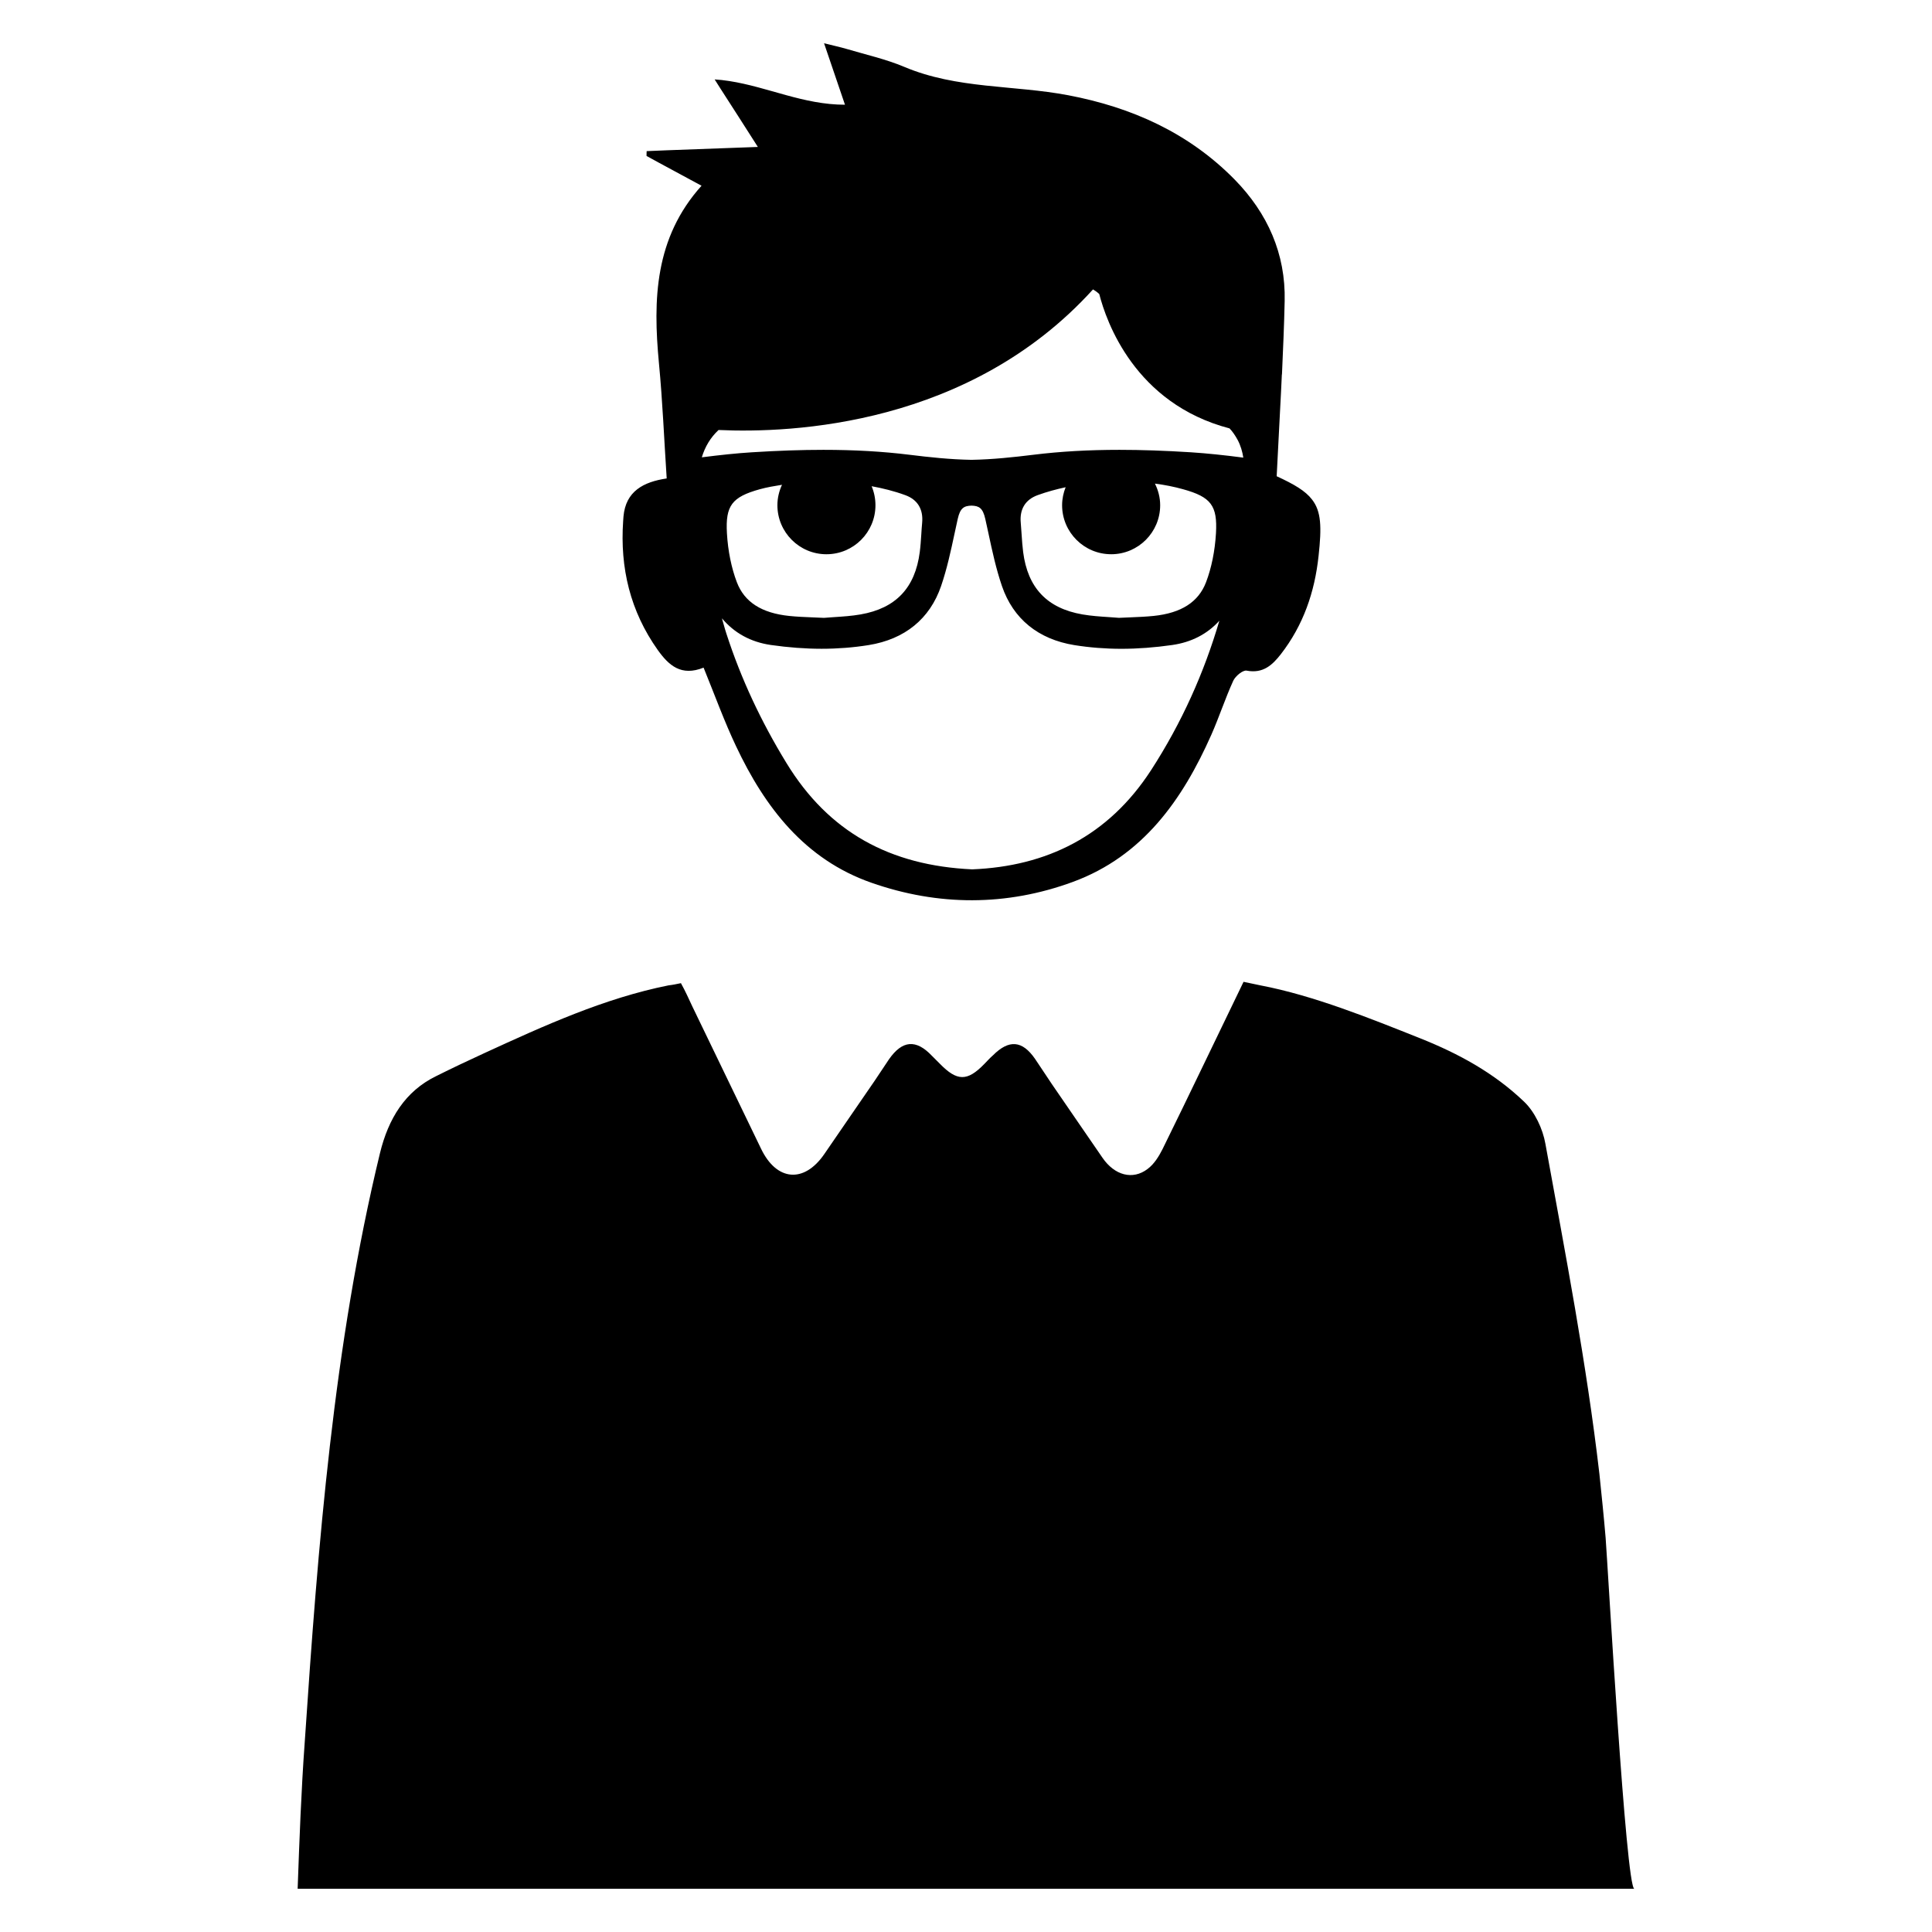
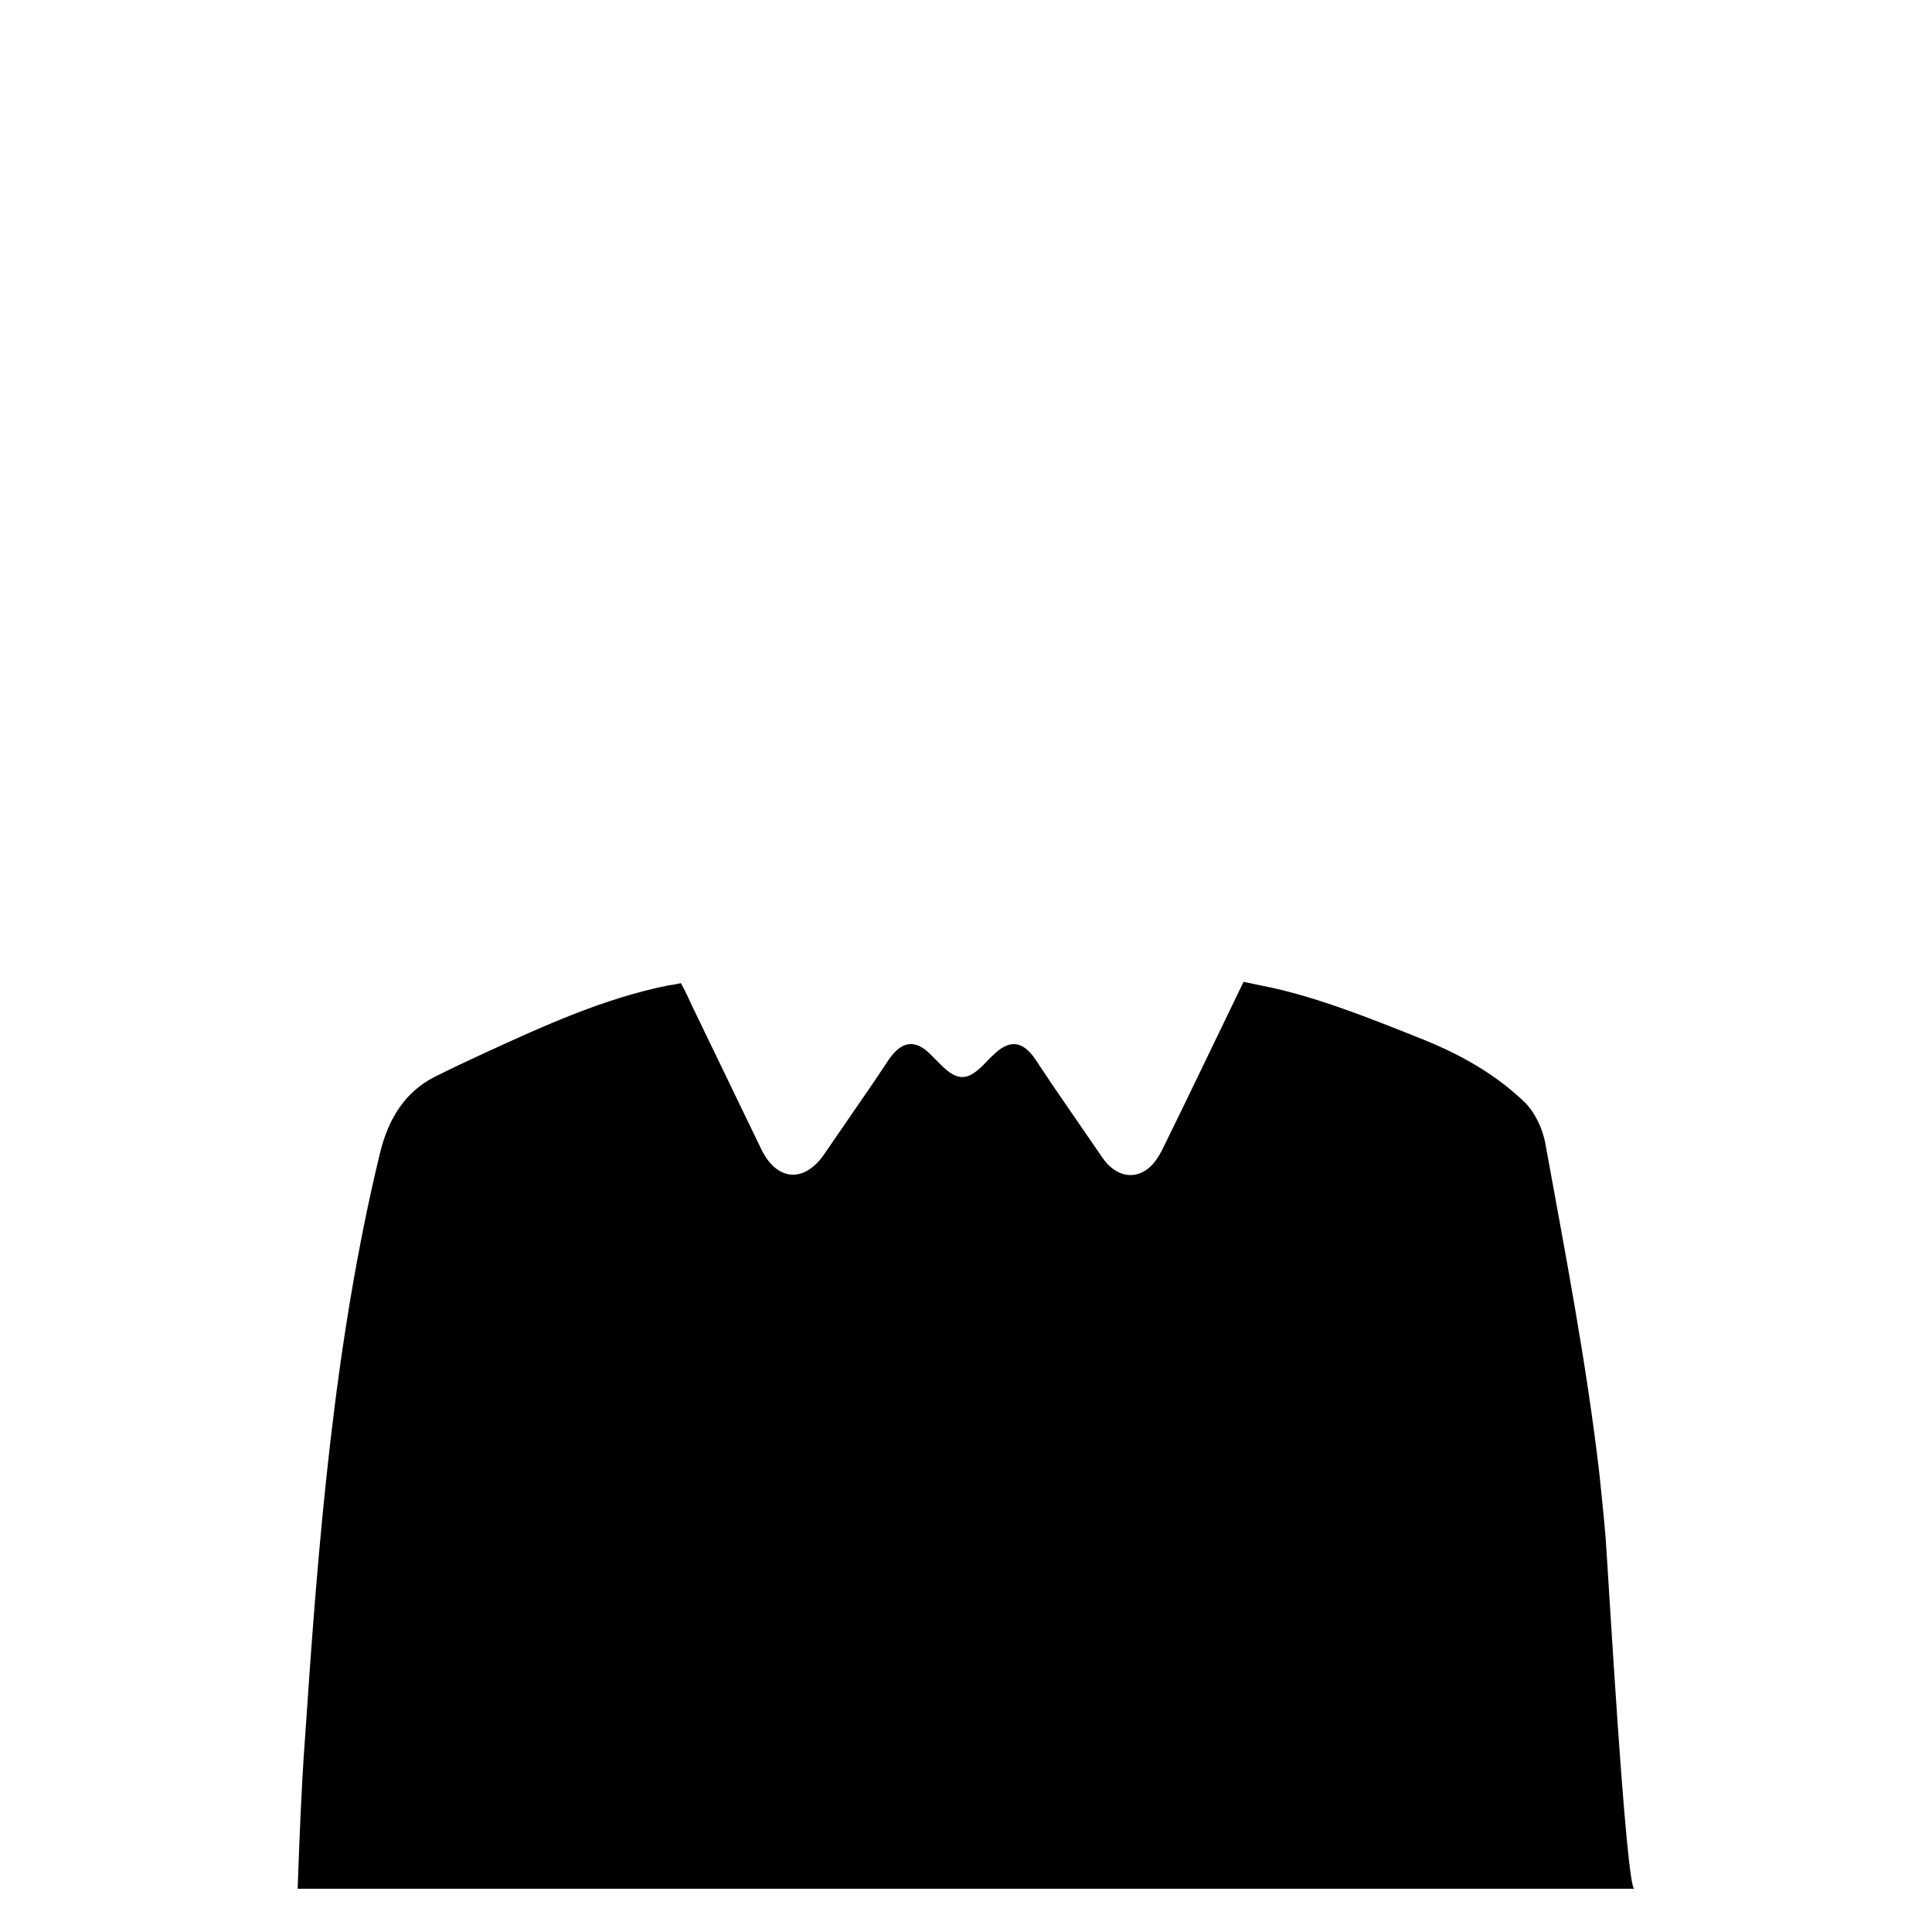
<svg xmlns="http://www.w3.org/2000/svg" fill="#000000" width="800px" height="800px" version="1.1" viewBox="144 144 512 512">
  <g>
    <path d="m577.12 644.54h-354.24c0.473-13.02 0.938-25.922 1.875-38.824 3.519-52.316 7.621-105.22 19.941-156.12 2.227-9.148 6.684-16.422 14.895-20.414 4.219-2.109 8.445-4.109 12.785-6.102 15.84-7.273 31.789-14.547 48.797-17.949 1.055-0.117 2.227-0.355 3.281-0.582 1.172 2.109 2.109 4.219 3.047 6.219 6.102 12.547 12.082 25.105 18.184 37.652 4.102 8.566 11.375 9.266 16.773 1.41 4.457-6.453 8.91-13.02 13.375-19.469 1.289-1.875 2.465-3.754 3.754-5.629 3.519-5.047 7.156-5.391 11.375-0.938l2.109 2.109c4.574 4.691 7.273 4.691 11.73 0.117 0.699-0.699 1.527-1.645 2.348-2.348 4.219-4.219 7.738-3.992 11.148 0.938 1.527 2.227 2.938 4.457 4.457 6.684 4.457 6.453 8.91 13.02 13.375 19.469 3.281 4.809 8.094 5.984 11.965 3.047 1.762-1.289 3.047-3.402 3.992-5.281 7.273-14.777 14.312-29.559 21.469-44.336 1.527 0.355 2.938 0.582 4.457 0.938 14.191 2.699 29.207 8.801 42.461 14.074 9.973 3.992 19.355 9.027 27.449 16.773 2.816 2.699 4.93 7.156 5.629 11.148 5.281 29.086 10.91 58.184 14.312 87.504 0.582 5.629 1.172 11.258 1.645 16.895 0.578 7.387 5.387 92.902 7.613 93.02z" />
-     <path d="m491.7 276.38c-1.738-2.281-4.715-4.031-9.367-6.172 0.285-5.746 0.574-11.453 0.883-17.168 0.172-3.258 0.348-6.512 0.488-9.77 0 0 0-0.031 0.031-0.055 0.285-6.453 0.574-12.941 0.715-19.43 0.285-12.516-4.519-23.285-13.258-32.203-12.172-12.398-27.285-19.145-44.09-22.34-14.43-2.738-29.512-1.629-43.461-7.519-4.887-2.055-10.148-3.227-15.258-4.746-1.738-0.512-3.543-0.891-6-1.512 1.914 5.629 3.512 10.289 5.543 16.289-11.027 0-20.371-4.684-30.684-6.281-1.281-0.195-2.543-0.348-3.856-0.426 0.512 0.828 1.031 1.629 1.543 2.434 3.117 4.856 6.117 9.484 9.91 15.461-8.684 0.316-16.461 0.598-24.035 0.883-1.828 0.086-3.629 0.141-5.434 0.227-0.031 0.426-0.031 0.859-0.031 1.281 1.117 0.629 2.258 1.227 3.402 1.859 3.543 1.914 7.203 3.891 11.172 6.031-12.43 13.832-12.887 30.141-11.289 47.027 0.969 10.086 1.371 20.199 2.055 30.543-6.141 0.914-10.855 3.371-11.453 10.086-0.031 0.402-0.055 0.805-0.086 1.195-0.859 12.398 1.859 23.914 9.203 34.227 2.914 4.055 6.172 7 12.113 4.629 3 7.367 5.488 14.258 8.605 20.828 7.66 16.23 18.23 30 35.855 36.172 17.711 6.203 35.801 6.258 53.434-0.227 18.516-6.824 29-21.719 36.66-38.973 2.086-4.715 3.684-9.66 5.824-14.344 0.574-1.227 2.543-2.859 3.543-2.66 4.312 0.828 6.801-1.457 9.062-4.367 5.945-7.66 8.973-16.43 9.996-26.055 0.836-7.637 0.719-11.785-1.738-14.926zm-42.656 71.723c-11.344 17.484-27.664 25.488-47.406 26.285-21.719-1-38.031-9.832-49.23-28.199-6.715-10.973-12.027-22.316-15.855-34.117-0.465-1.387-0.82-2.809-1.234-4.211 3.281 3.891 7.613 6.297 12.996 7.07 4.606 0.66 9.125 1 13.422 1 4.25 0 8.445-0.332 12.469-0.977 9.574-1.543 16.207-6.949 19.191-15.641 1.559-4.551 2.582-9.312 3.566-13.91 0.277-1.281 0.551-2.574 0.836-3.848 0.66-2.953 1.668-3.496 3.66-3.559 1.992 0.062 3 0.605 3.66 3.559 0.285 1.281 0.566 2.566 0.844 3.856 0.984 4.606 2.008 9.359 3.566 13.91 2.977 8.684 9.613 14.09 19.191 15.641 4.023 0.645 8.219 0.977 12.469 0.977 4.297 0 8.816-0.34 13.422-1 5.117-0.73 9.312-2.898 12.531-6.445-4.047 13.789-9.961 27.031-18.098 39.609zm-86.027-57.223c7.172 0 12.988-5.816 12.988-12.988 0-1.785-0.363-3.488-1.016-5.039 2.93 0.543 5.902 1.258 8.91 2.363 3.258 1.18 4.809 3.715 4.481 7.312-0.102 1.07-0.172 2.141-0.234 3.188-0.102 1.52-0.203 3.086-0.402 4.598-1.219 9.484-6.352 14.895-15.688 16.516-2.356 0.41-4.731 0.566-7.031 0.715-0.93 0.062-1.828 0.117-2.676 0.195-1.07-0.055-2.086-0.094-3.07-0.133-2.133-0.086-4.141-0.172-6.078-0.371-7.367-0.754-11.926-3.684-13.926-8.941-1.441-3.785-2.356-8.266-2.629-12.973-0.418-7.32 1.301-9.613 8.73-11.676 1.883-0.52 3.863-0.852 5.863-1.172-0.762 1.652-1.219 3.481-1.219 5.414 0.008 7.176 5.824 12.992 12.996 12.992zm75.453 0c7.172 0 12.988-5.816 12.988-12.988 0-2.07-0.527-4-1.387-5.731 2.582 0.332 5.055 0.82 7.445 1.488 7.43 2.055 9.148 4.344 8.73 11.668-0.277 4.707-1.188 9.195-2.629 12.973-2.008 5.258-6.566 8.188-13.926 8.941-1.938 0.195-3.953 0.285-6.078 0.371-0.984 0.039-2 0.078-3.07 0.133-0.852-0.07-1.746-0.133-2.676-0.195-2.297-0.148-4.676-0.309-7.031-0.715-9.336-1.621-14.469-7.023-15.688-16.516-0.195-1.512-0.301-3.078-0.402-4.598-0.07-1.039-0.141-2.117-0.234-3.18-0.332-3.598 1.219-6.125 4.481-7.312 2.496-0.906 4.969-1.566 7.414-2.094-0.59 1.48-0.938 3.086-0.938 4.777 0.012 7.16 5.828 12.977 13 12.977zm21.191-27.016c-6.984-0.441-13.188-0.652-18.98-0.652-8.219 0-15.688 0.426-22.844 1.309-5.188 0.637-10.762 1.242-16.367 1.34-5.66-0.094-11.242-0.699-16.422-1.34-7.148-0.883-14.617-1.309-22.844-1.309-5.785 0-11.996 0.211-18.98 0.652-4 0.25-8.414 0.715-13.234 1.332 0.852-2.832 2.305-5.258 4.434-7.242 19.516 0.891 66.52-1.172 99.234-37.258 0.543 0.316 1.117 0.715 1.66 1.227 1.859 7.289 9.43 29.031 34.52 35.605 0.805 0.828 1.512 1.891 2.141 3.031 0.805 1.504 1.273 3.141 1.512 4.715-5.066-0.66-9.656-1.141-13.828-1.41z" />
  </g>
</svg>